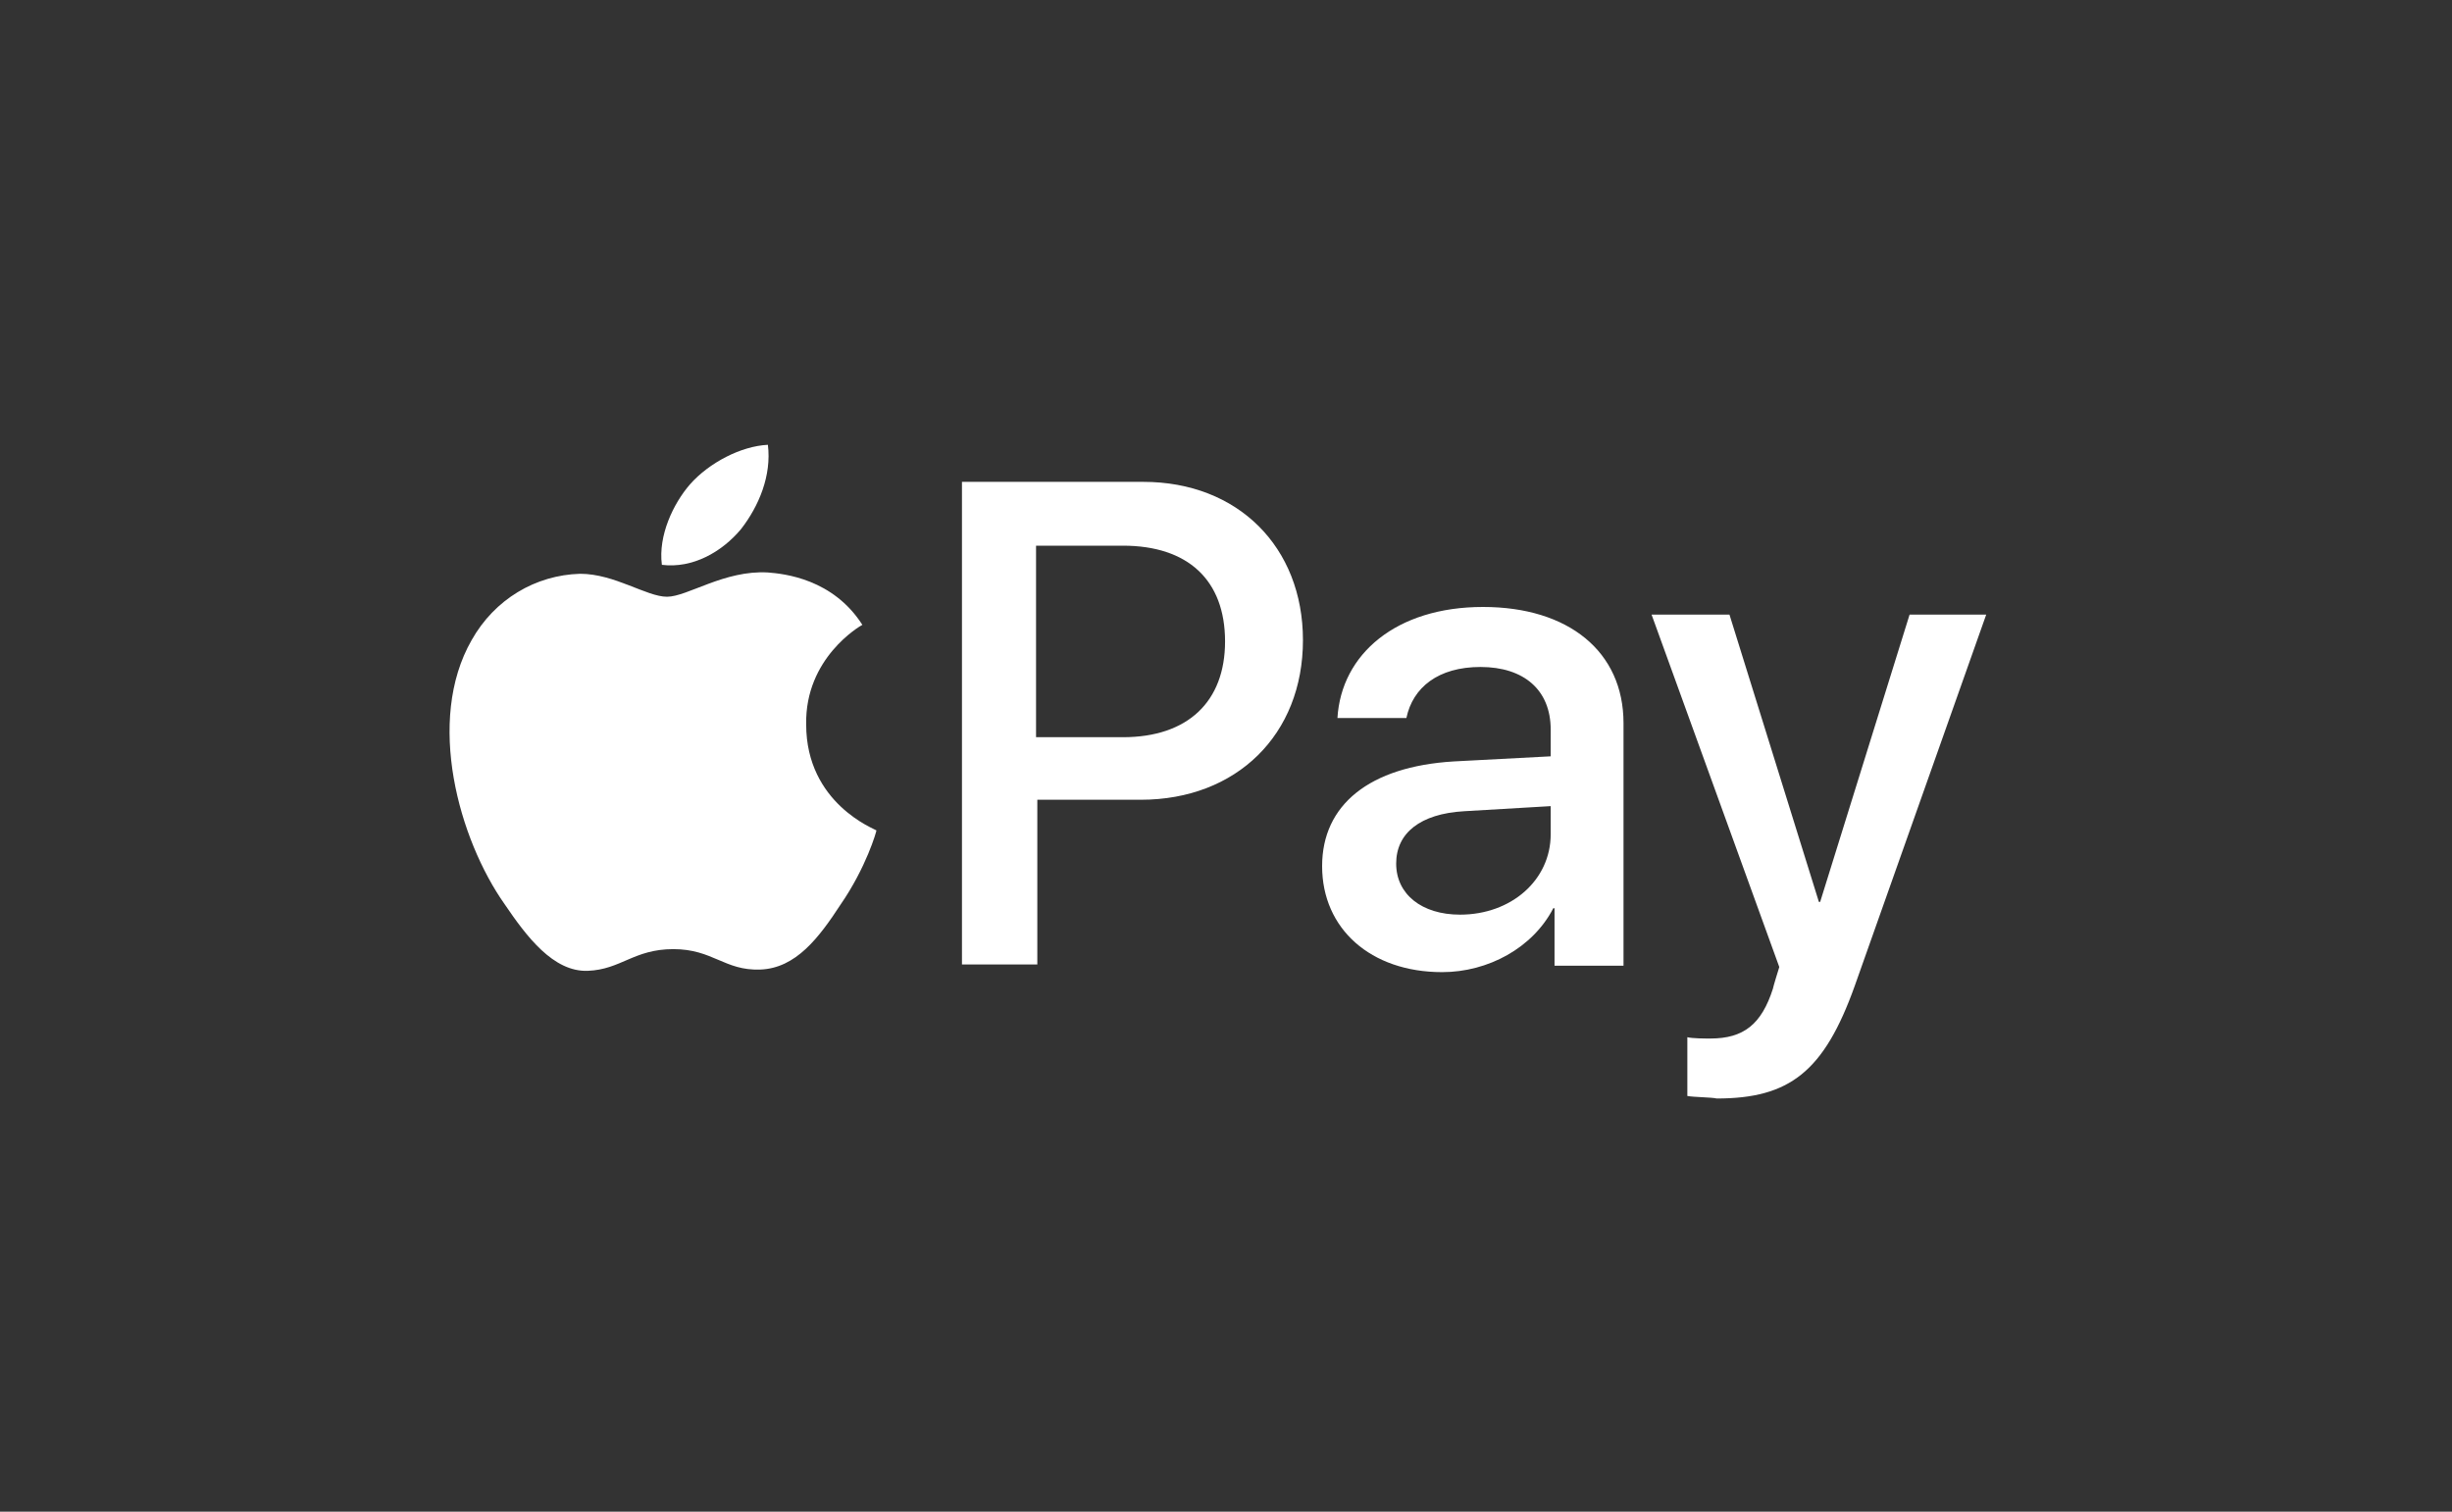
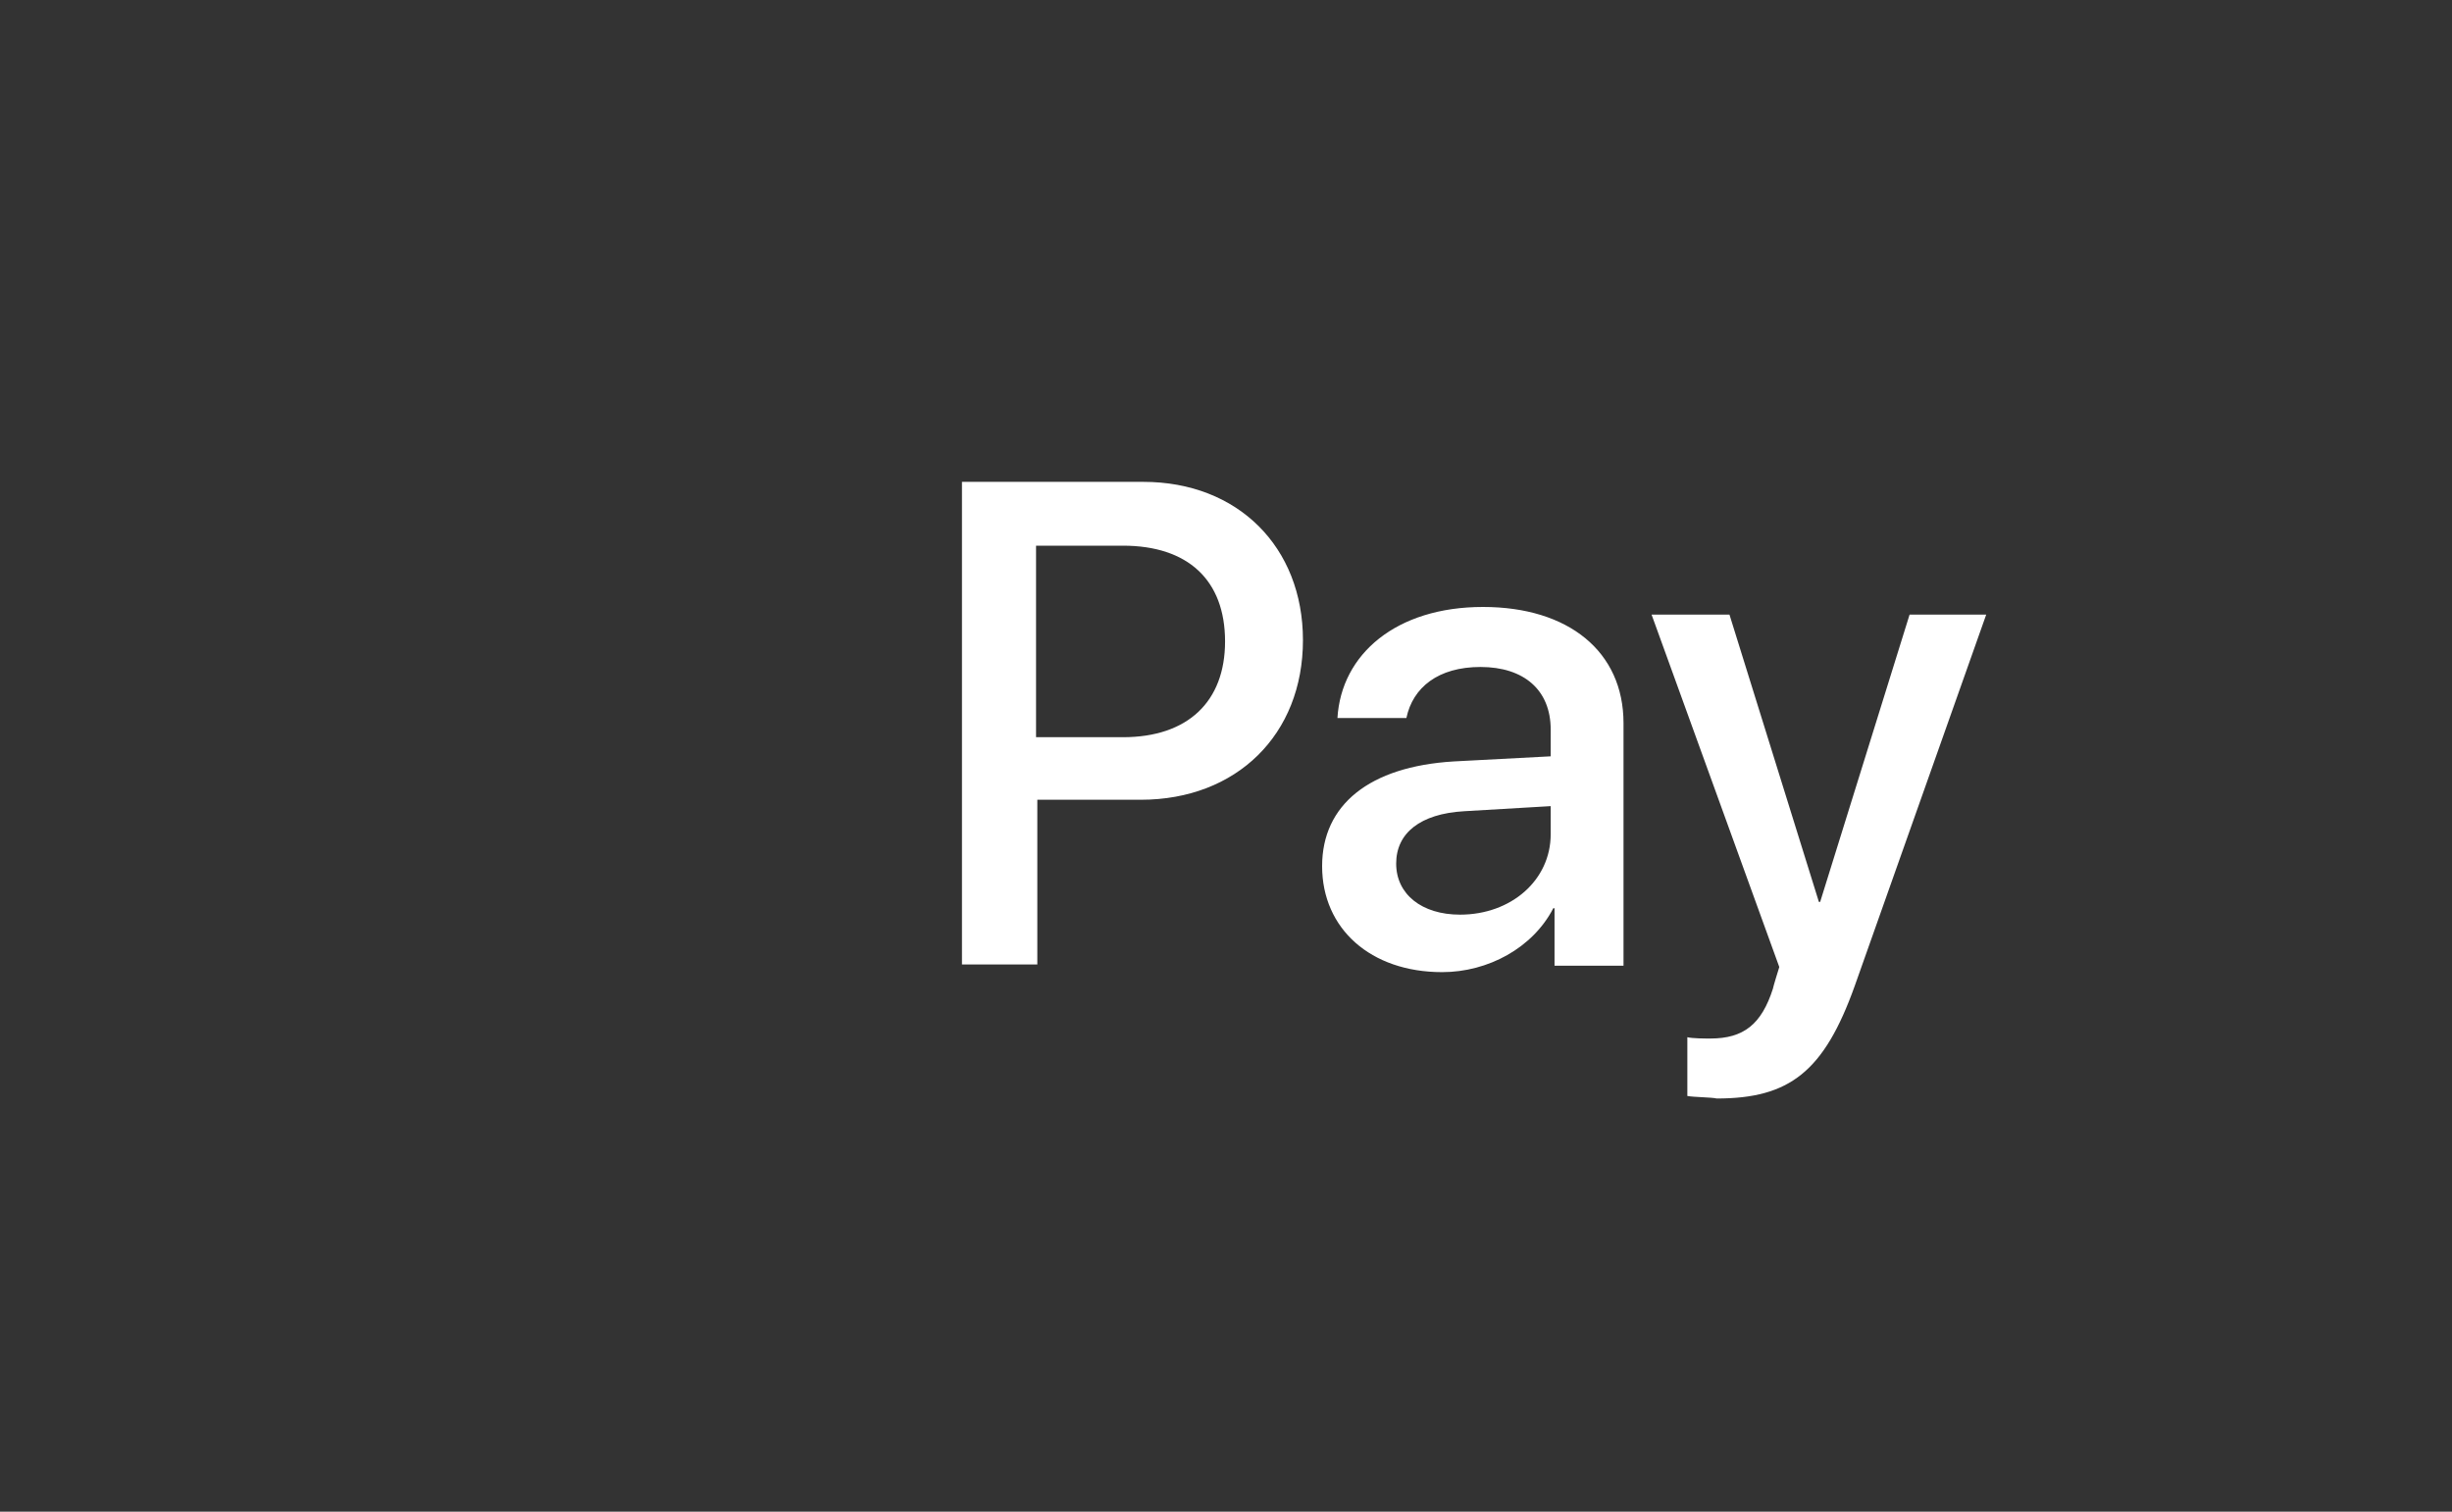
<svg xmlns="http://www.w3.org/2000/svg" fill="none" viewBox="0 0 60 37" height="37" width="60">
  <rect x="0" y="0" width="60" height="37" fill="#333333" stroke="none" />
-   <path fill="white" d="M18.133 12.95C18.571 12.387 18.883 11.637 18.79 10.887C18.133 10.919 17.352 11.325 16.883 11.856C16.477 12.325 16.102 13.106 16.196 13.825C16.946 13.919 17.665 13.512 18.133 12.95ZM18.79 14.012C17.727 13.95 16.821 14.606 16.321 14.606C15.821 14.606 15.04 14.044 14.196 14.044C13.102 14.075 12.102 14.669 11.54 15.669C10.415 17.637 11.227 20.544 12.352 22.137C12.883 22.919 13.54 23.794 14.383 23.762C15.196 23.731 15.508 23.231 16.477 23.231C17.446 23.231 17.727 23.762 18.602 23.731C19.477 23.7 20.04 22.95 20.571 22.137C21.196 21.231 21.446 20.356 21.446 20.325C21.415 20.294 19.727 19.669 19.727 17.731C19.696 16.106 21.04 15.325 21.102 15.294C20.383 14.169 19.196 14.044 18.79 14.012Z" />
  <path fill="white" d="M27.977 11.794C30.289 11.794 31.883 13.387 31.883 15.669C31.883 17.981 30.258 19.575 27.914 19.575H25.383V23.606H23.539V11.794H27.977ZM25.383 18.044H27.477C29.07 18.044 29.977 17.169 29.977 15.7C29.977 14.2 29.07 13.356 27.477 13.356H25.352V18.044H25.383ZM32.352 21.2C32.352 19.7 33.508 18.762 35.57 18.637L37.945 18.512V17.856C37.945 16.887 37.289 16.325 36.227 16.325C35.195 16.325 34.57 16.825 34.414 17.575H32.727C32.82 16.012 34.164 14.856 36.289 14.856C38.383 14.856 39.727 15.95 39.727 17.7V23.637H38.039V22.231H38.008C37.508 23.2 36.414 23.794 35.289 23.794C33.539 23.794 32.352 22.731 32.352 21.2ZM37.945 20.419V19.731L35.82 19.856C34.758 19.919 34.164 20.387 34.164 21.137C34.164 21.887 34.789 22.387 35.727 22.387C36.977 22.387 37.945 21.544 37.945 20.419ZM41.289 26.825V25.387C41.414 25.419 41.727 25.419 41.852 25.419C42.664 25.419 43.102 25.075 43.383 24.2C43.383 24.169 43.539 23.669 43.539 23.669L40.414 15.044H42.32L44.508 22.075H44.539L46.727 15.044H48.602L45.383 24.137C44.633 26.231 43.789 26.887 42.008 26.887C41.883 26.856 41.445 26.856 41.289 26.825Z" />
</svg>